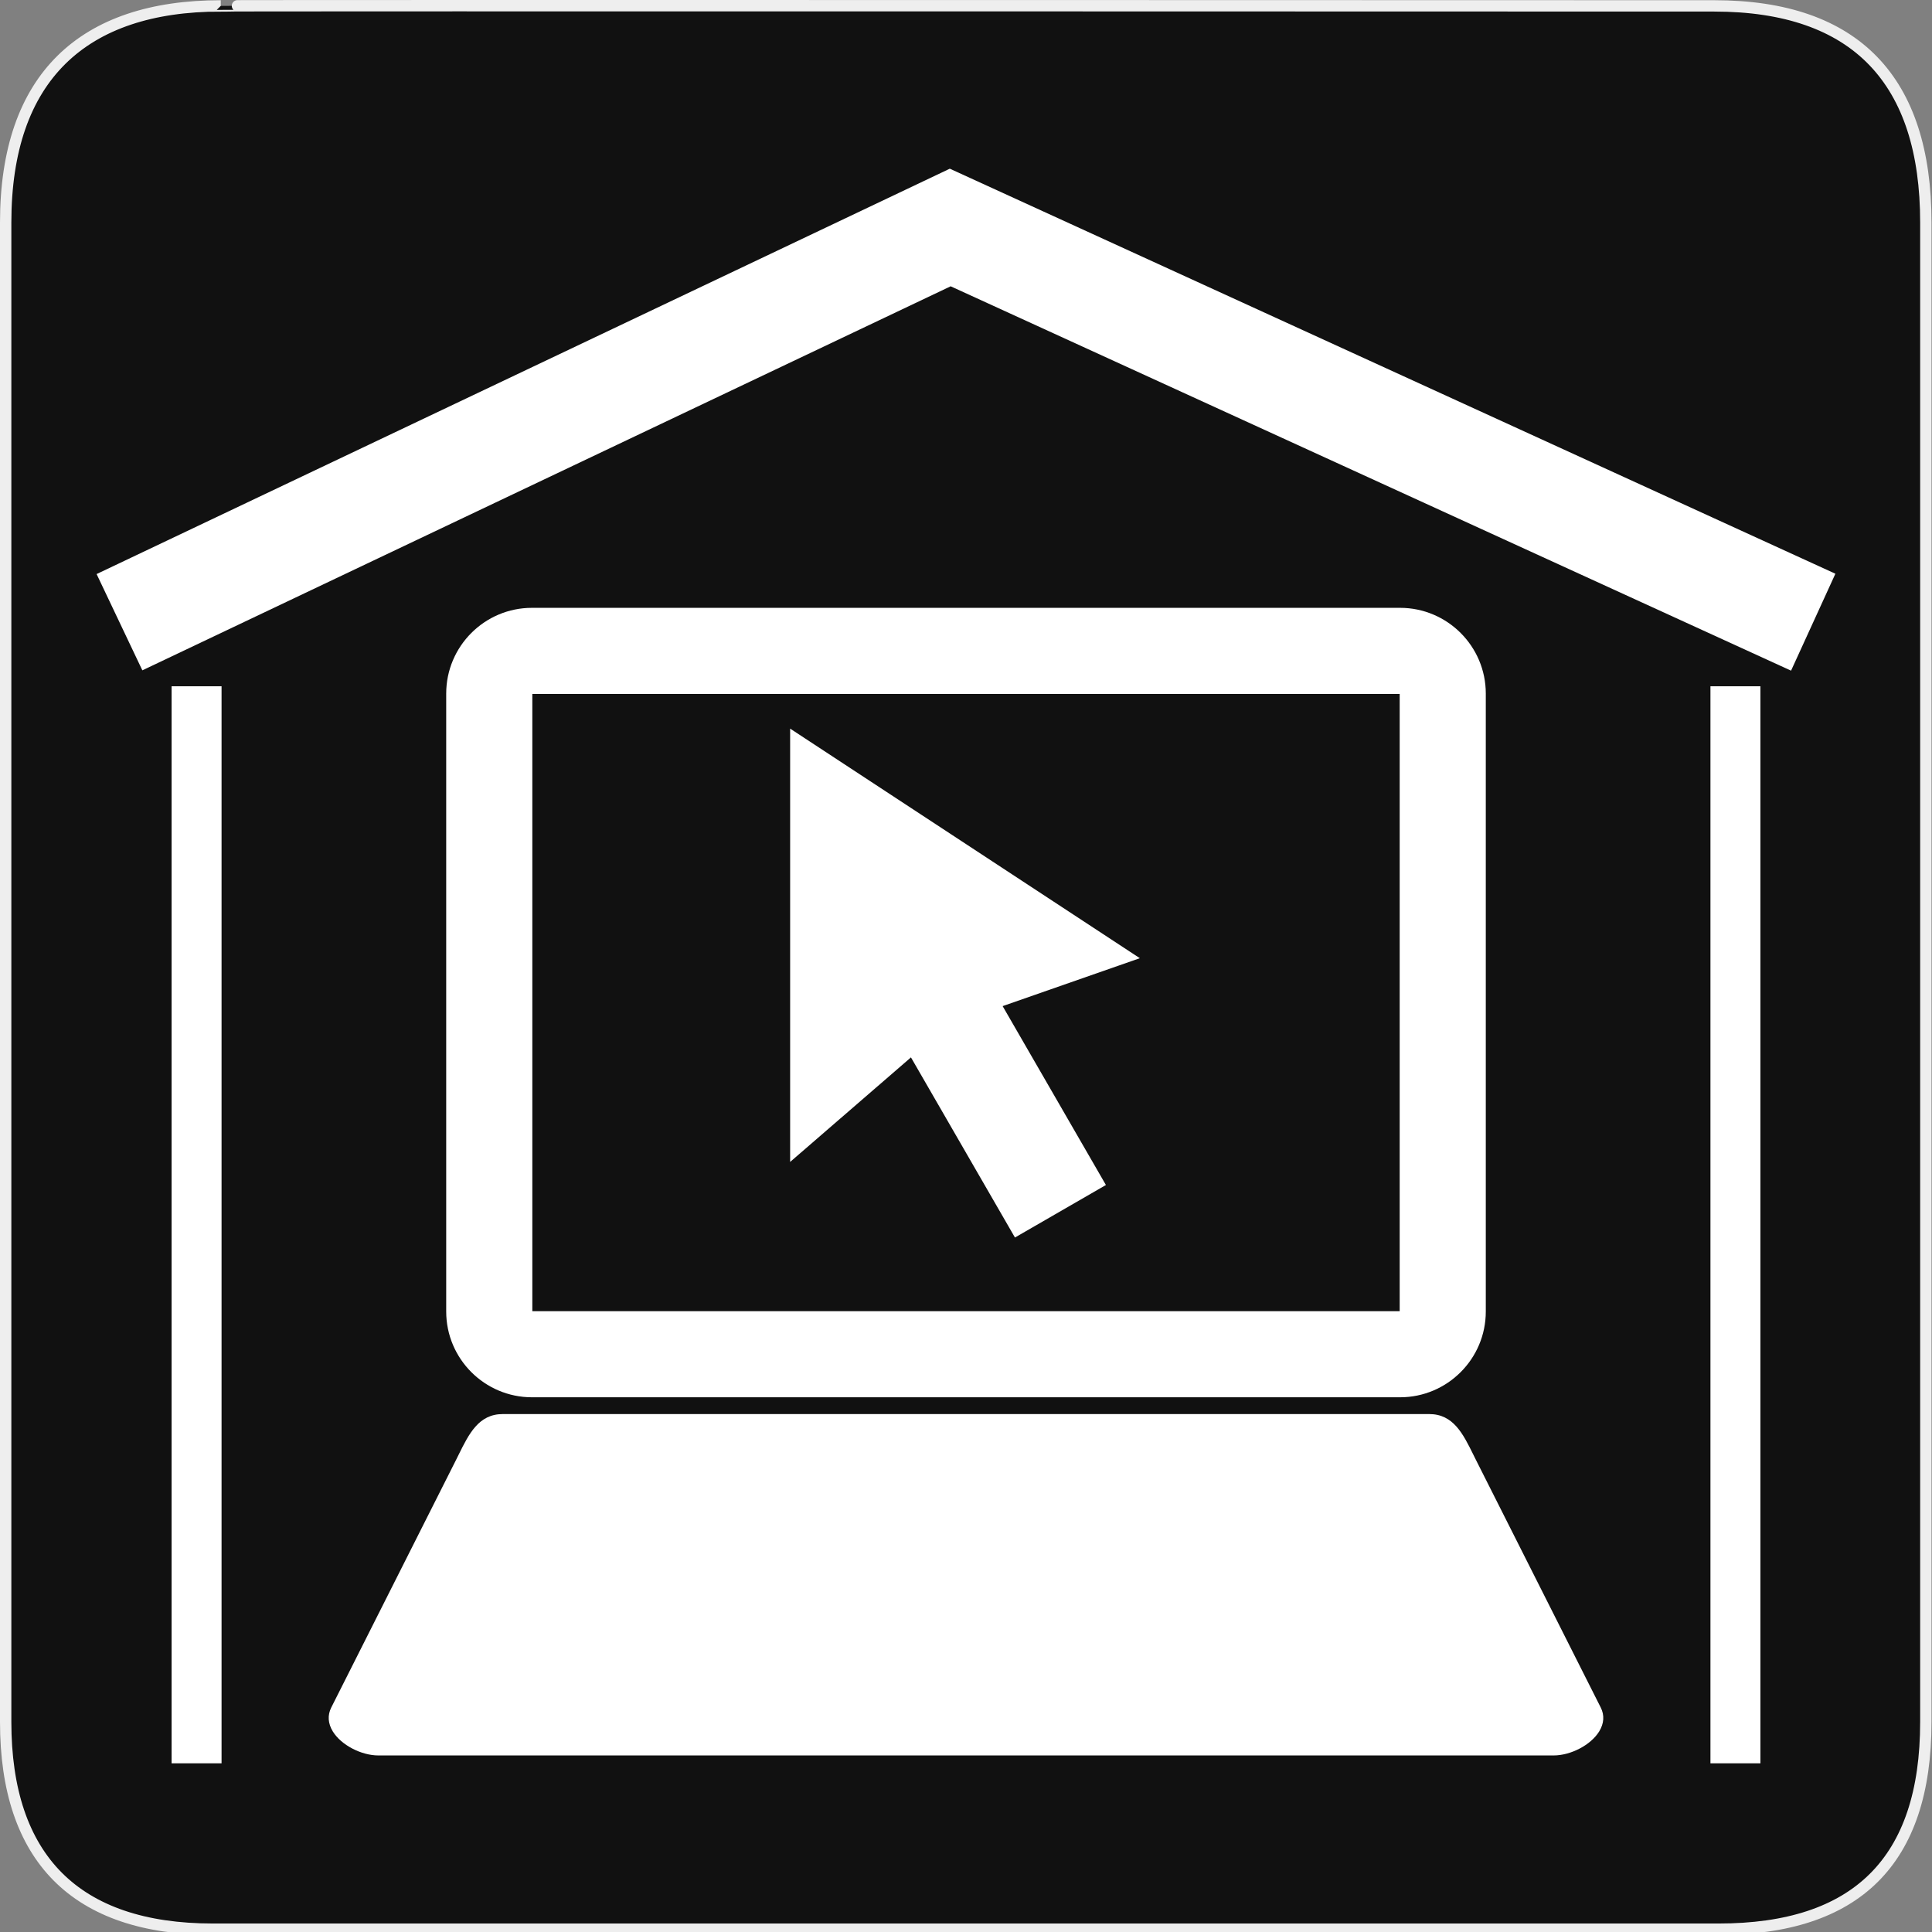
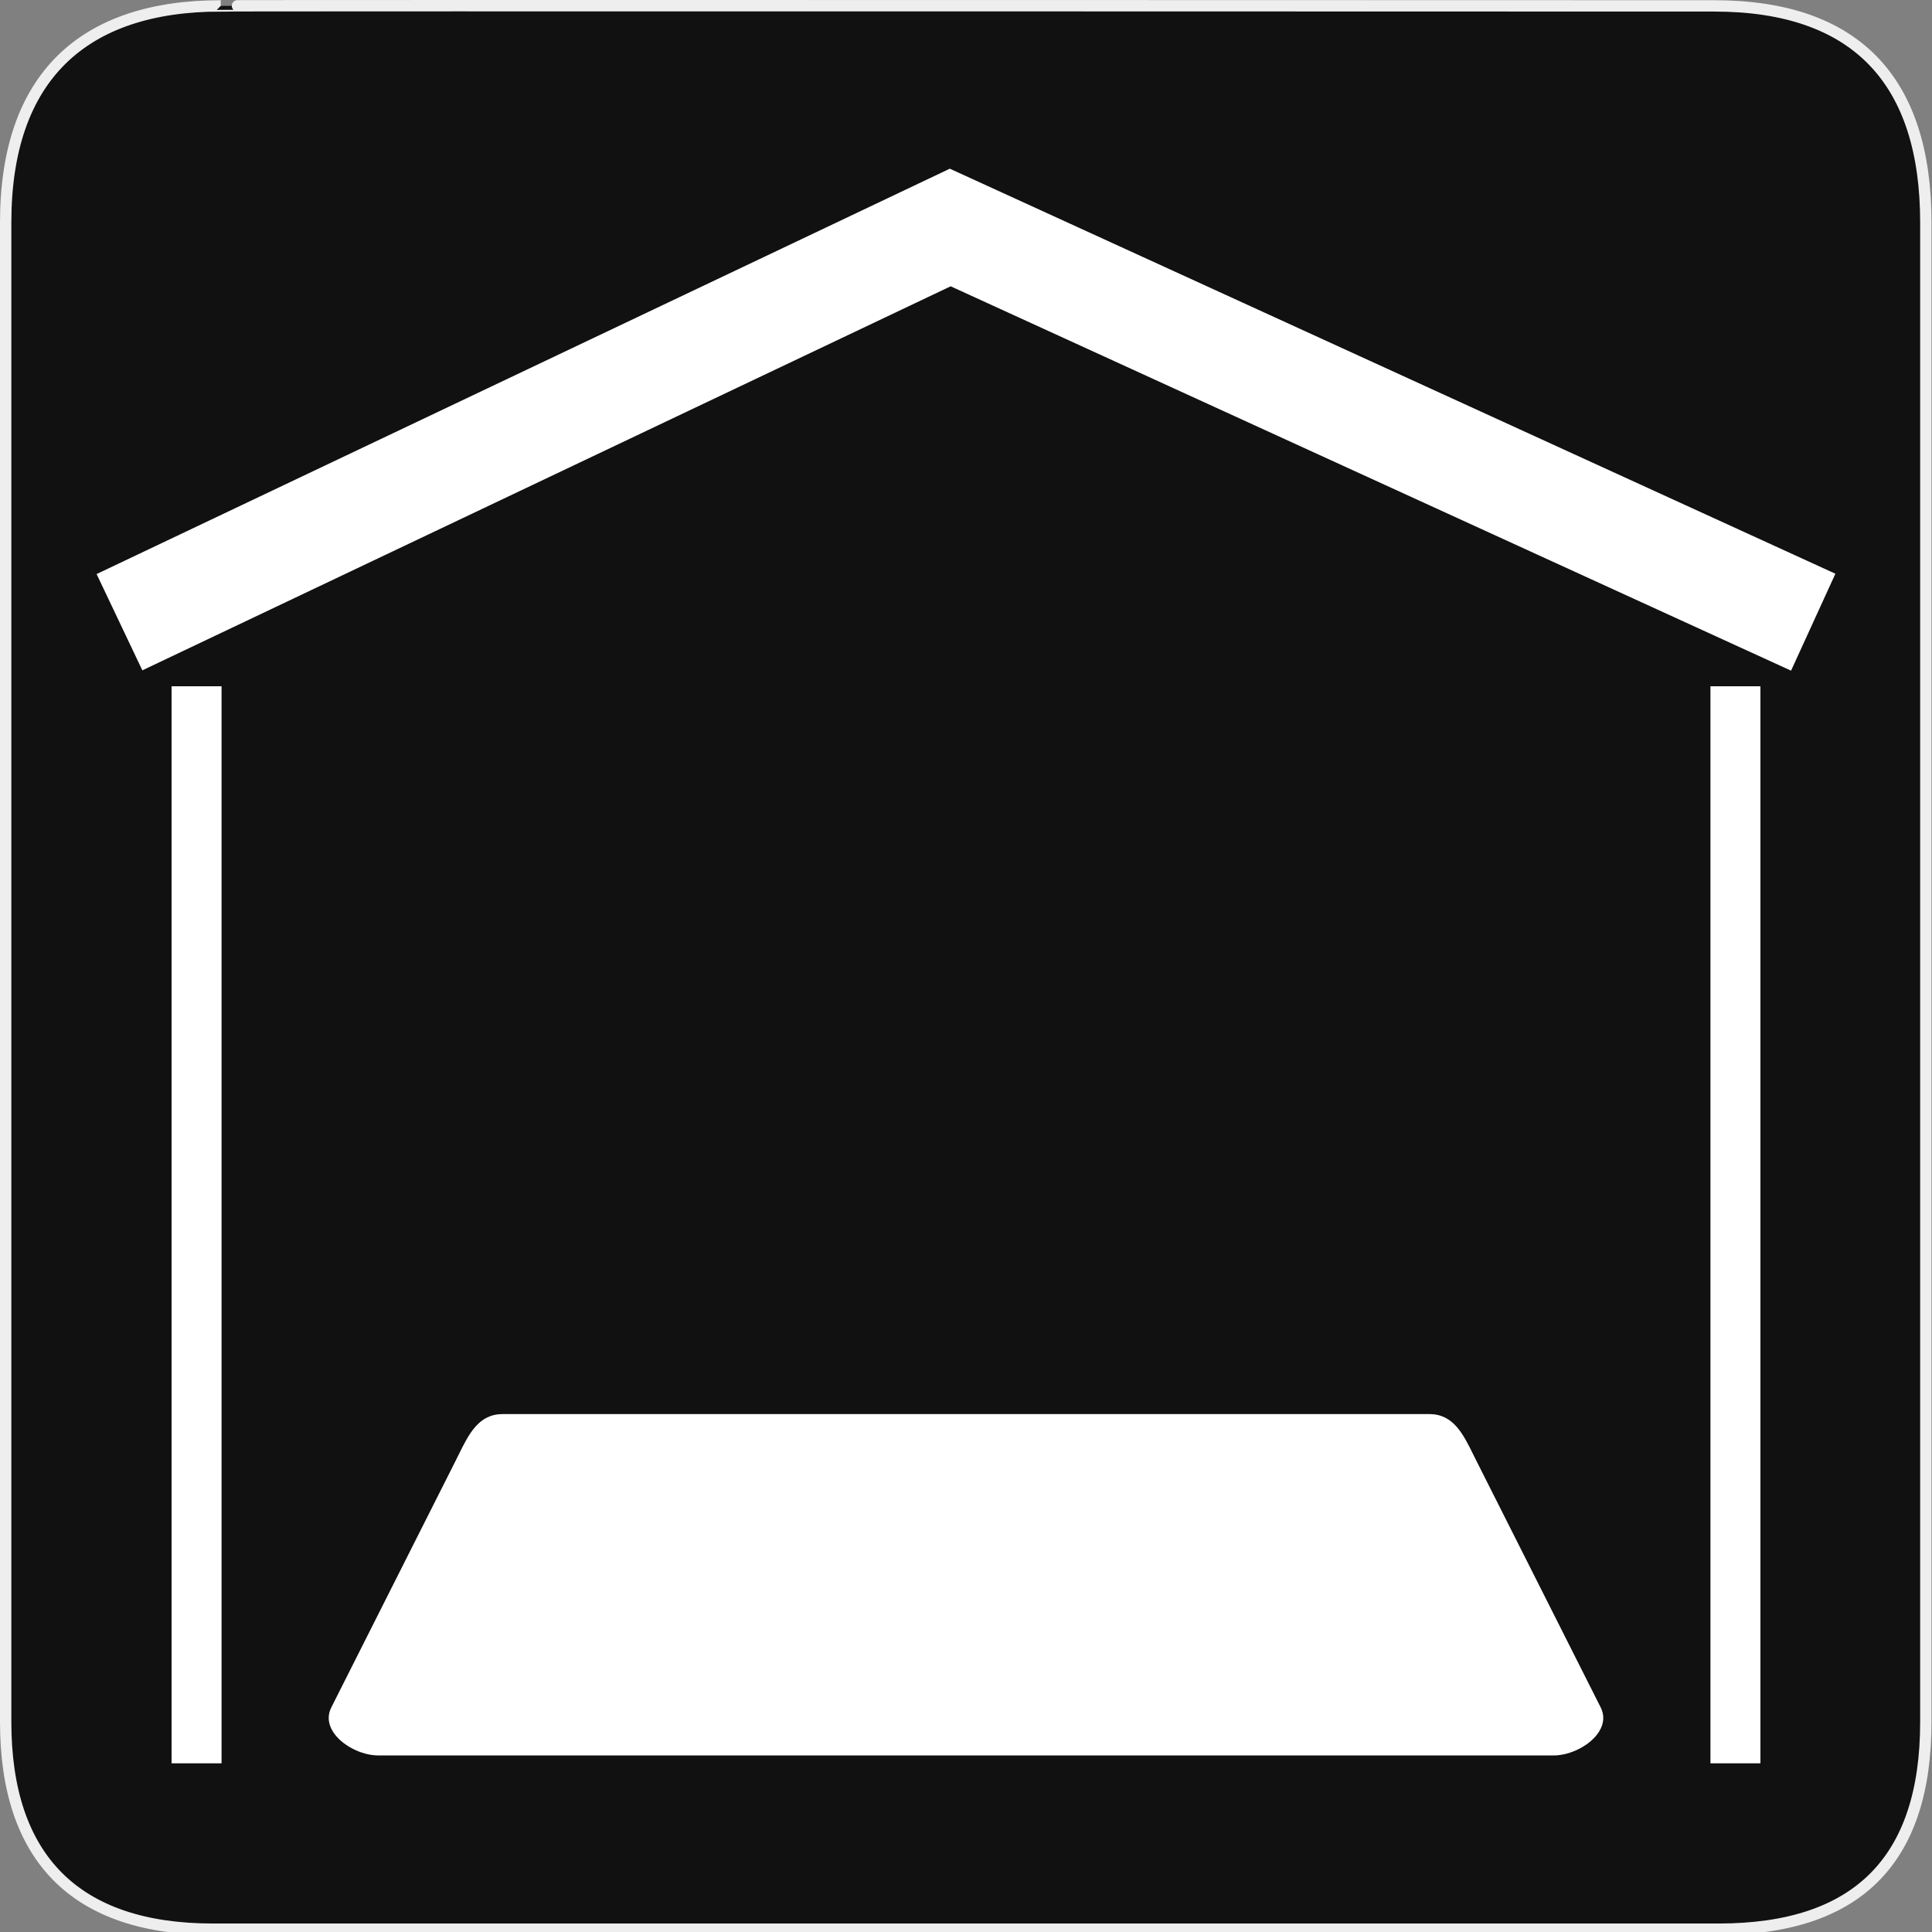
<svg xmlns="http://www.w3.org/2000/svg" xmlns:ns1="http://www.inkscape.org/namespaces/inkscape" xmlns:ns2="http://sodipodi.sourceforge.net/DTD/sodipodi-0.dtd" version="1.1" x="0px" y="0px" width="580px" height="580px" viewBox="0 0 580 580" enable-background="new 0 0 580 580" xml:space="preserve">
  <rect x="0" y="0" width="580" height="580" fill="#808080" stroke="none" />
  <g id="Layer_2">
    <g id="g1327">
      <path id="path1329" fill="#111111" stroke="#EEEEEE" stroke-width="3.408" d="M66.275,1.768    c-41.335,0-64.571,21.371-64.571,65.036v450.123c0,40.844,20.894,62.229,62.192,62.229H515.92    c41.307,0,62.229-20.316,62.229-62.229V66.804c0-42.601-20.923-65.036-63.522-65.036C514.624,1.768,66.133,1.625,66.275,1.768z" />
    </g>
  </g>
  <g id="svg2" ns1:output_extension="org.inkscape.output.svg.inkscape" ns2:docname="waste_bin.svg" ns1:version="0.46" ns2:version="0.32">
    <g>
      <g>
        <polygon fill="#FFFFFF" points="537.688,201.338 285.395,85.947 42.734,201.24 29.002,172.336 285.139,50.641 550.998,172.238         " />
      </g>
      <g>
        <g>
          <rect x="51.512" y="206.025" fill="#FFFFFF" width="15" height="323.334" />
        </g>
        <g>
          <polyline fill="#FFFFFF" points="513.488,206.025 528.488,206.025 528.488,529.359 513.488,529.359     " />
        </g>
      </g>
    </g>
    <g>
-       <path fill="#FFFFFF" d="M159.692,419.473H420.31c14.191,0,25.736-11.546,25.736-25.737V208.215    c0-14.193-11.545-25.738-25.736-25.738H159.692c-14.192,0-25.738,11.545-25.738,25.738v185.521    C133.954,407.927,145.5,419.473,159.692,419.473z M159.807,208.329h260.387V393.62H159.807V208.329z" />
-       <polygon fill="#FFFFFF" points="237.204,218.734 237.204,348.822 273.475,317.435 304.696,371.513 332.004,355.746     300.998,302.042 342.188,287.658   " />
      <path fill="#FFFFFF" d="M480.554,512.611l-37.339-74.086c-0.301-0.598-0.596-1.196-0.891-1.791    c-3.103-6.286-6.033-12.222-13.249-12.222h-278.15c-7.217,0-10.147,5.937-13.25,12.224c-0.294,0.593-0.589,1.192-0.89,1.789    l-37.339,74.086c-1.164,2.31-0.998,4.799,0.48,7.199c2.481,4.03,8.481,7.186,13.659,7.186h352.828    c5.179,0,11.178-3.155,13.659-7.185C481.552,517.41,481.717,514.921,480.554,512.611z" />
    </g>
  </g>
</svg>